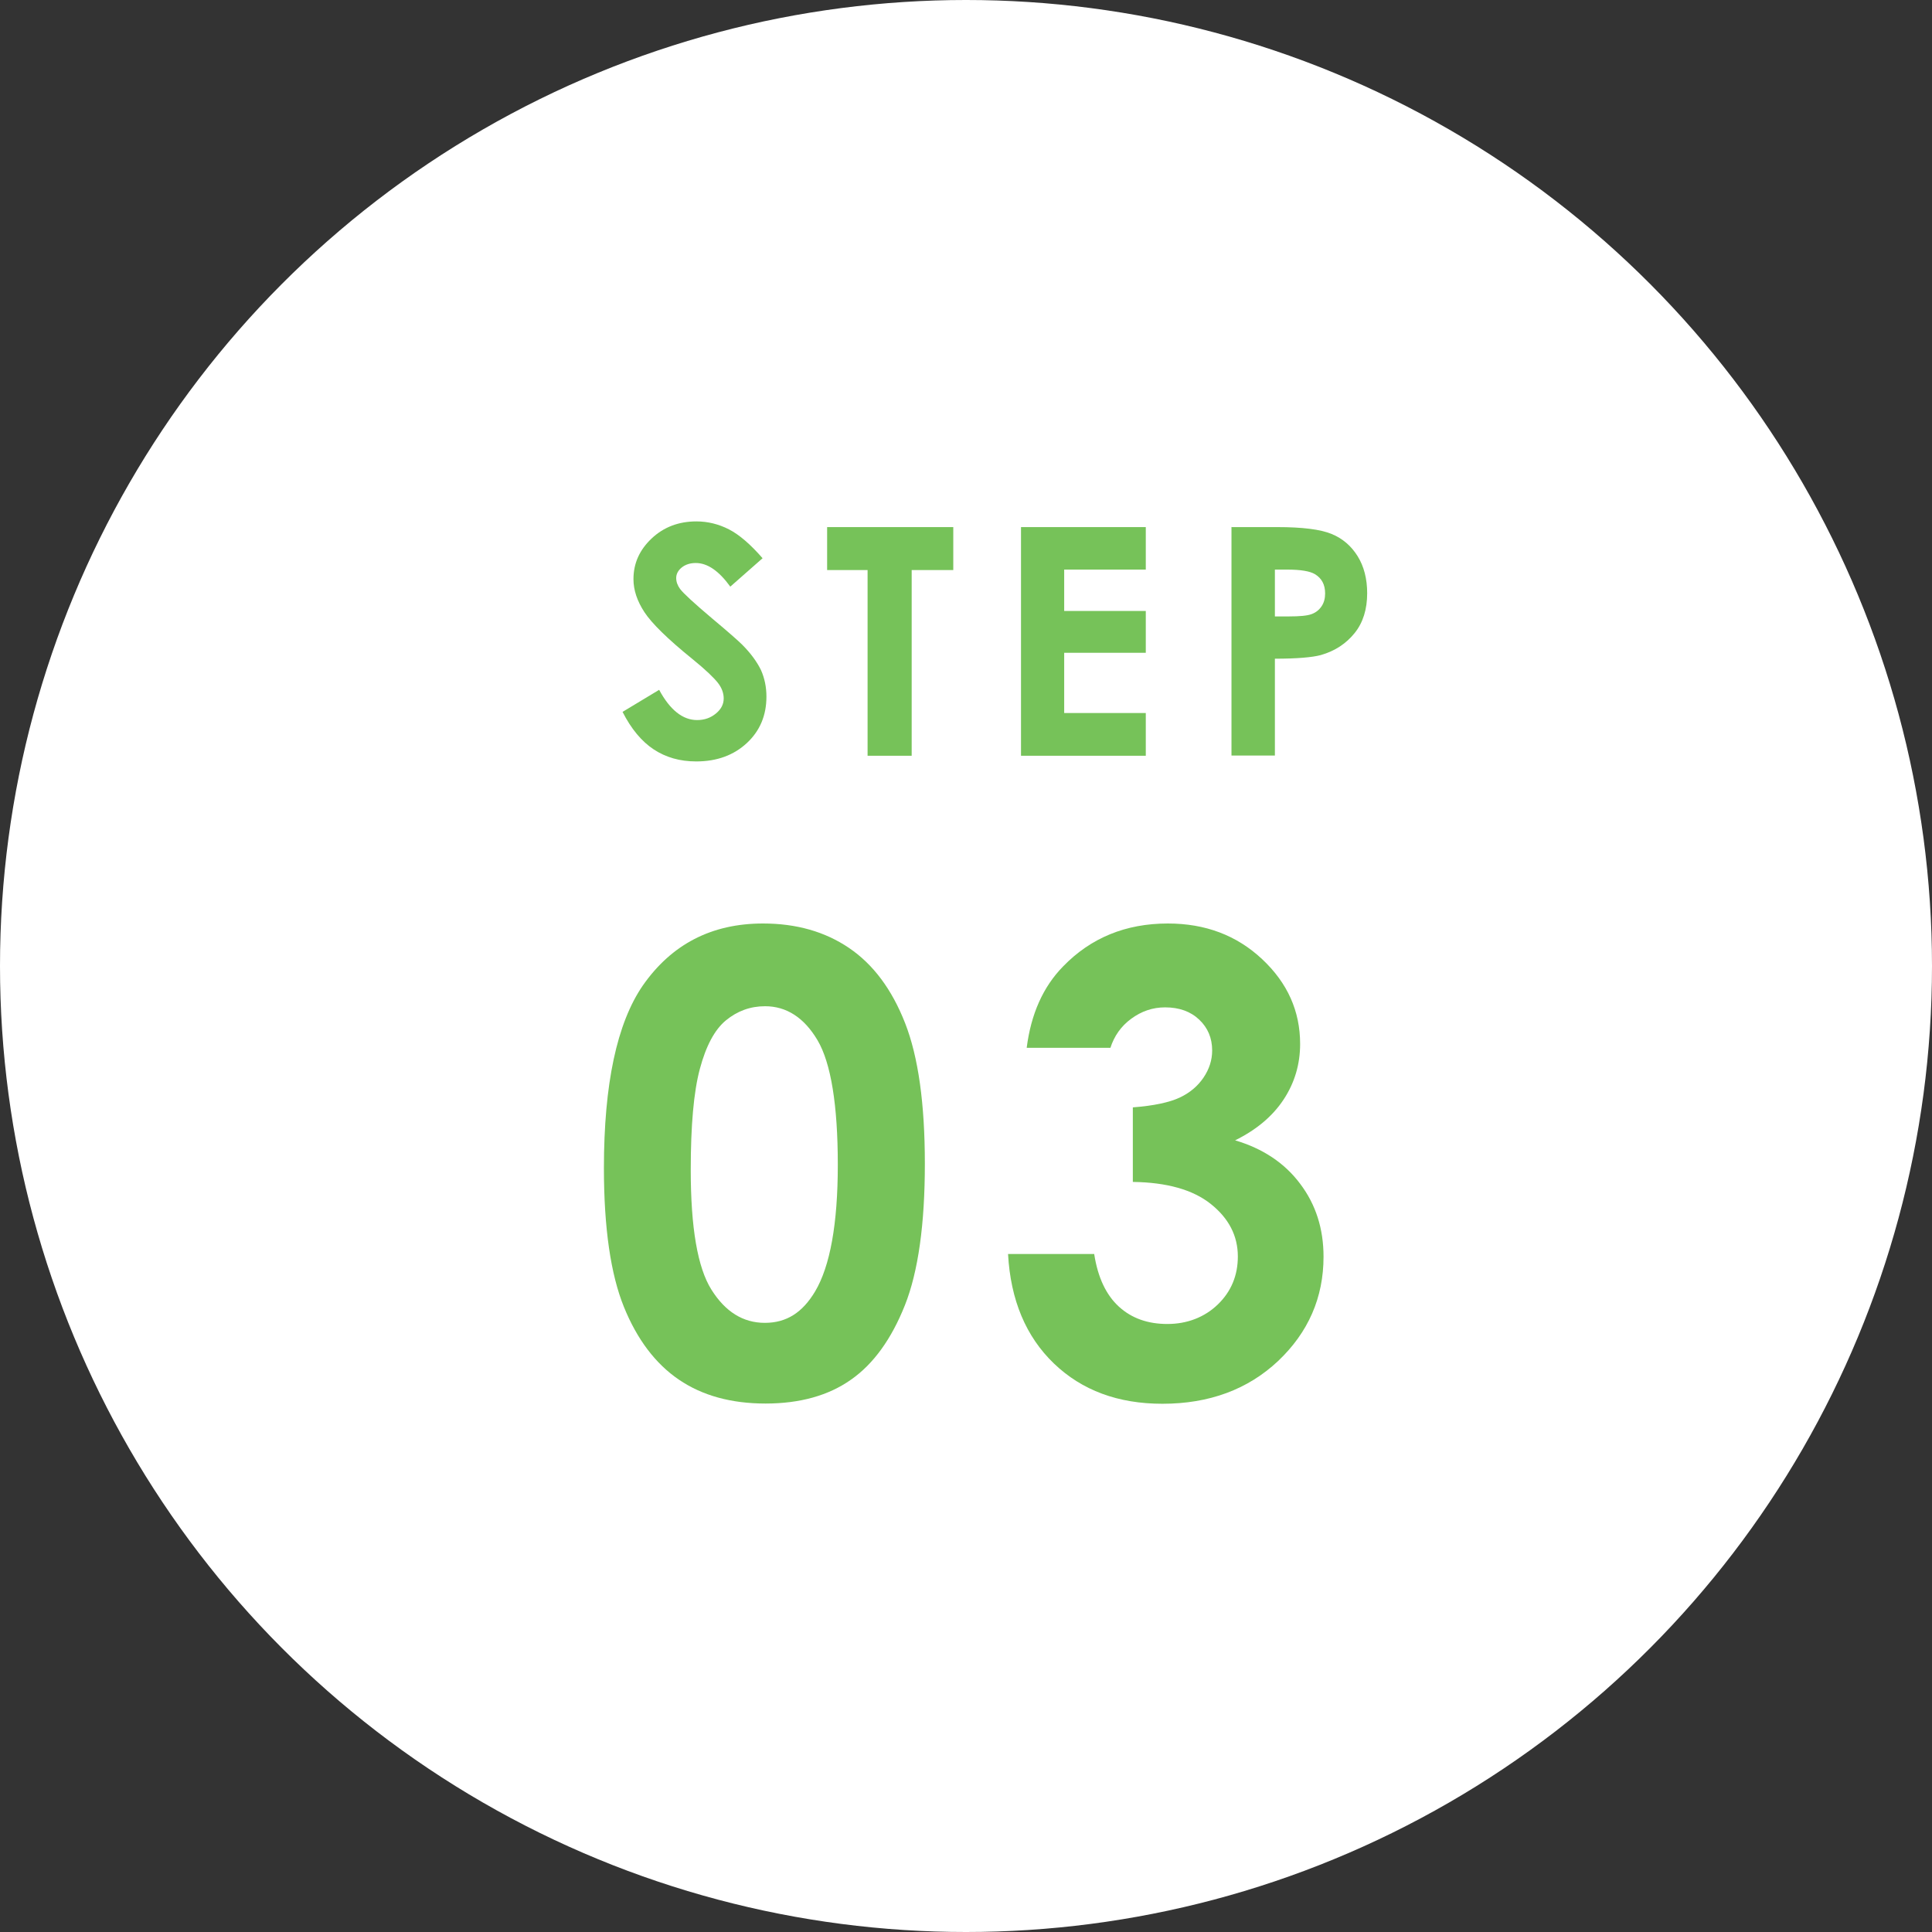
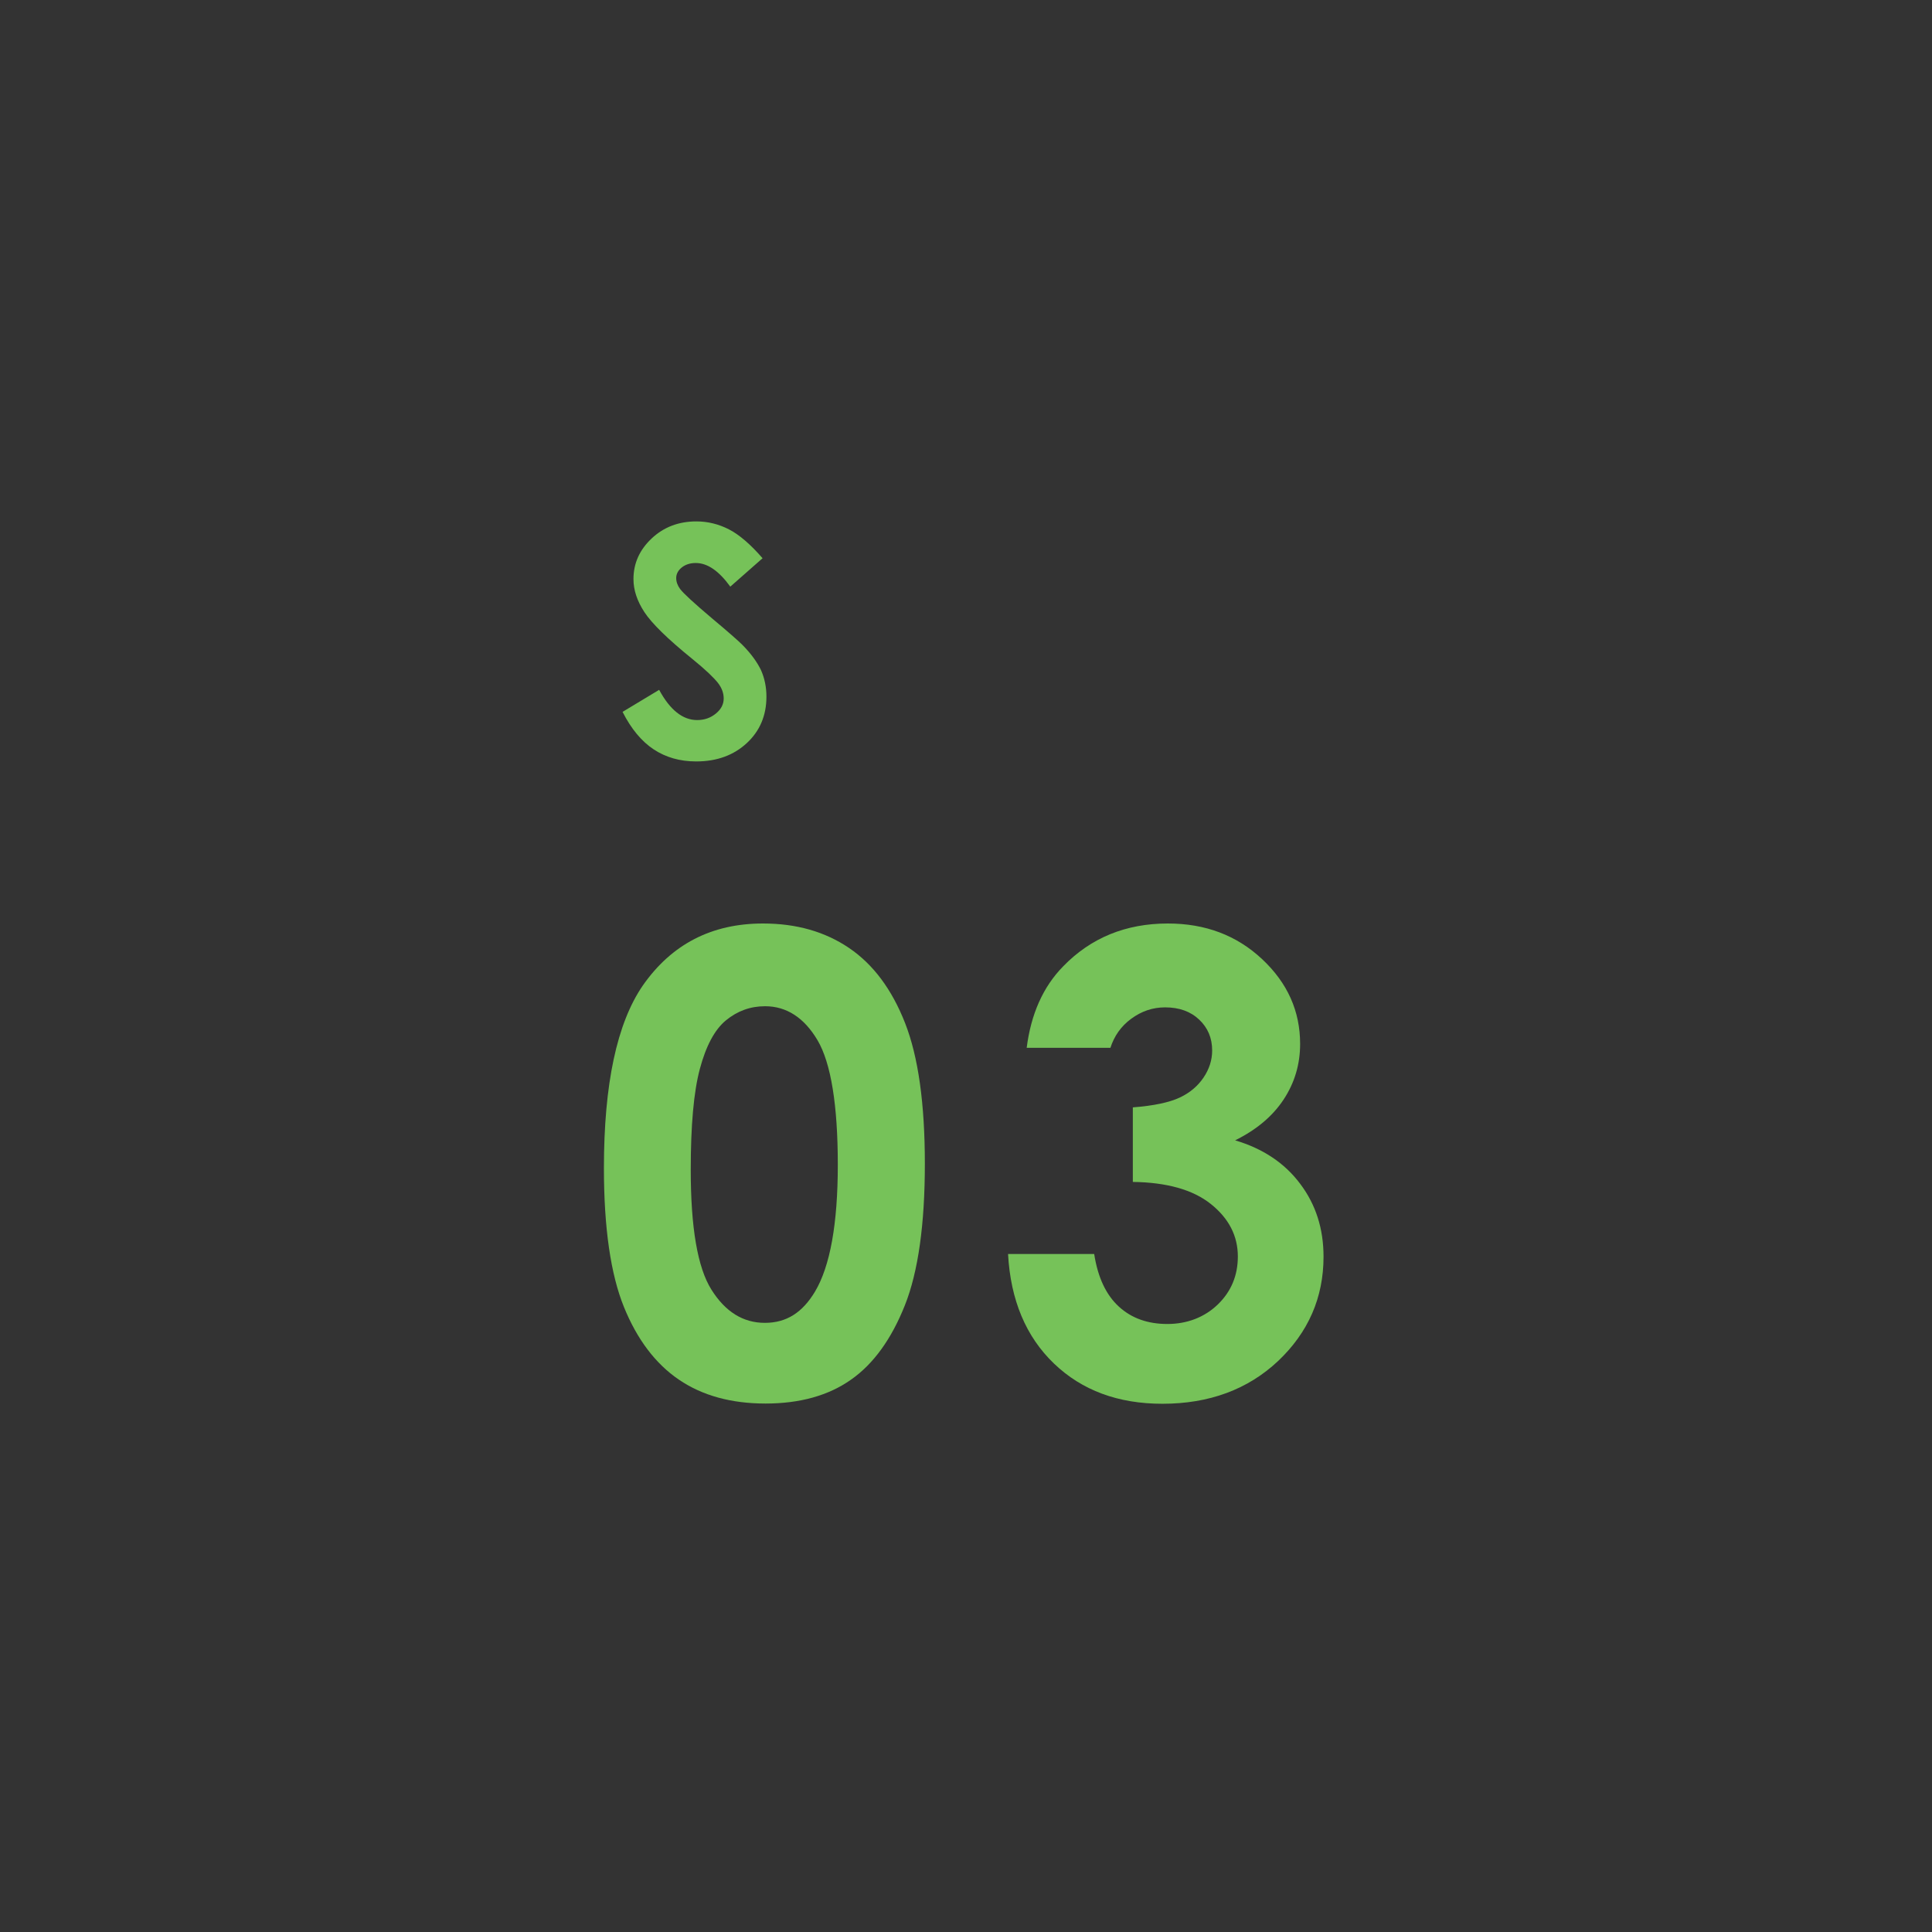
<svg xmlns="http://www.w3.org/2000/svg" id="_レイヤー_2" viewBox="0 0 85 85">
  <rect x="0" y="0" width="85" height="85" fill="#333333" stroke="none" />
  <defs>
    <style>.cls-1{fill:#fff;}.cls-2{fill:#76c259;}</style>
  </defs>
  <g id="contents">
-     <circle class="cls-1" cx="42.5" cy="42.5" r="42.5" />
    <path class="cls-2" d="M33.55,24.56l-1.42,1.25c-.5-.69-1-1.04-1.52-1.04-.25,0-.46.07-.62.2-.16.13-.24.29-.24.46s.06.33.17.48c.15.2.62.63,1.4,1.29.73.61,1.17,1,1.33,1.16.39.39.66.77.83,1.12.16.36.24.75.24,1.17,0,.83-.29,1.51-.86,2.04s-1.31.81-2.23.81c-.72,0-1.34-.18-1.87-.53-.53-.35-.99-.9-1.37-1.65l1.61-.97c.48.89,1.04,1.33,1.67,1.33.33,0,.6-.1.83-.29s.34-.41.34-.66c0-.23-.08-.46-.25-.68s-.54-.58-1.12-1.05c-1.1-.89-1.8-1.58-2.12-2.07-.32-.49-.48-.97-.48-1.45,0-.7.27-1.29.8-1.79.53-.5,1.19-.75,1.97-.75.5,0,.98.12,1.43.35.45.23.95.66,1.48,1.27Z" />
-     <path class="cls-2" d="M36.38,23.19h5.56v1.89h-1.83v8.17h-1.94v-8.17h-1.78v-1.89Z" />
-     <path class="cls-2" d="M44.92,23.19h5.49v1.87h-3.59v1.82h3.59v1.84h-3.59v2.65h3.59v1.88h-5.49v-10.06Z" />
-     <path class="cls-2" d="M54.17,23.19h2.03c1.1,0,1.89.1,2.38.3.49.2.87.53,1.15.98.28.45.42,1,.42,1.63,0,.7-.18,1.29-.55,1.75s-.86.79-1.49.97c-.37.1-1.04.16-2.02.16v4.26h-1.91v-10.06ZM56.09,27.12h.61c.48,0,.81-.03,1-.1.19-.07.33-.18.44-.34.11-.16.16-.35.16-.57,0-.39-.15-.67-.45-.85-.22-.13-.62-.2-1.22-.2h-.54v2.06Z" />
    <path class="cls-2" d="M33.57,40.63c1.47,0,2.73.36,3.79,1.08,1.06.72,1.88,1.82,2.46,3.3.58,1.48.87,3.54.87,6.19s-.29,4.75-.88,6.23-1.38,2.58-2.37,3.27c-.99.7-2.25,1.05-3.76,1.05s-2.78-.35-3.81-1.05c-1.03-.7-1.84-1.77-2.42-3.2-.58-1.43-.88-3.47-.88-6.11,0-3.69.57-6.37,1.71-8.03,1.27-1.82,3.03-2.73,5.29-2.73ZM33.66,44.27c-.65,0-1.22.21-1.72.62s-.88,1.13-1.15,2.14-.4,2.49-.4,4.44c0,2.54.3,4.3.91,5.27s1.39,1.46,2.35,1.46,1.66-.46,2.21-1.38c.66-1.11,1-2.97,1-5.58s-.3-4.47-.89-5.47-1.37-1.5-2.31-1.5Z" />
    <path class="cls-2" d="M48.85,46.1h-3.68c.19-1.49.72-2.68,1.6-3.58,1.22-1.26,2.76-1.89,4.61-1.89,1.65,0,3.03.52,4.15,1.57,1.12,1.05,1.67,2.29,1.67,3.73,0,.89-.24,1.71-.73,2.45-.49.74-1.2,1.33-2.13,1.79,1.22.36,2.18,1,2.86,1.91.69.91,1.03,1.98,1.03,3.21,0,1.8-.67,3.33-2,4.59-1.33,1.25-3.03,1.88-5.09,1.88-1.95,0-3.54-.59-4.77-1.77s-1.91-2.79-2.02-4.82h3.79c.16,1.04.53,1.81,1.09,2.32s1.27.76,2.13.76,1.63-.29,2.22-.86.88-1.28.88-2.11c0-.91-.4-1.68-1.19-2.31s-1.94-.95-3.43-.97v-3.28c.92-.07,1.61-.22,2.06-.43s.8-.51,1.05-.88c.25-.37.38-.77.38-1.19,0-.55-.19-1-.57-1.36s-.88-.54-1.5-.54c-.55,0-1.04.17-1.49.5-.45.33-.75.76-.92,1.29Z" />
  </g>
</svg>